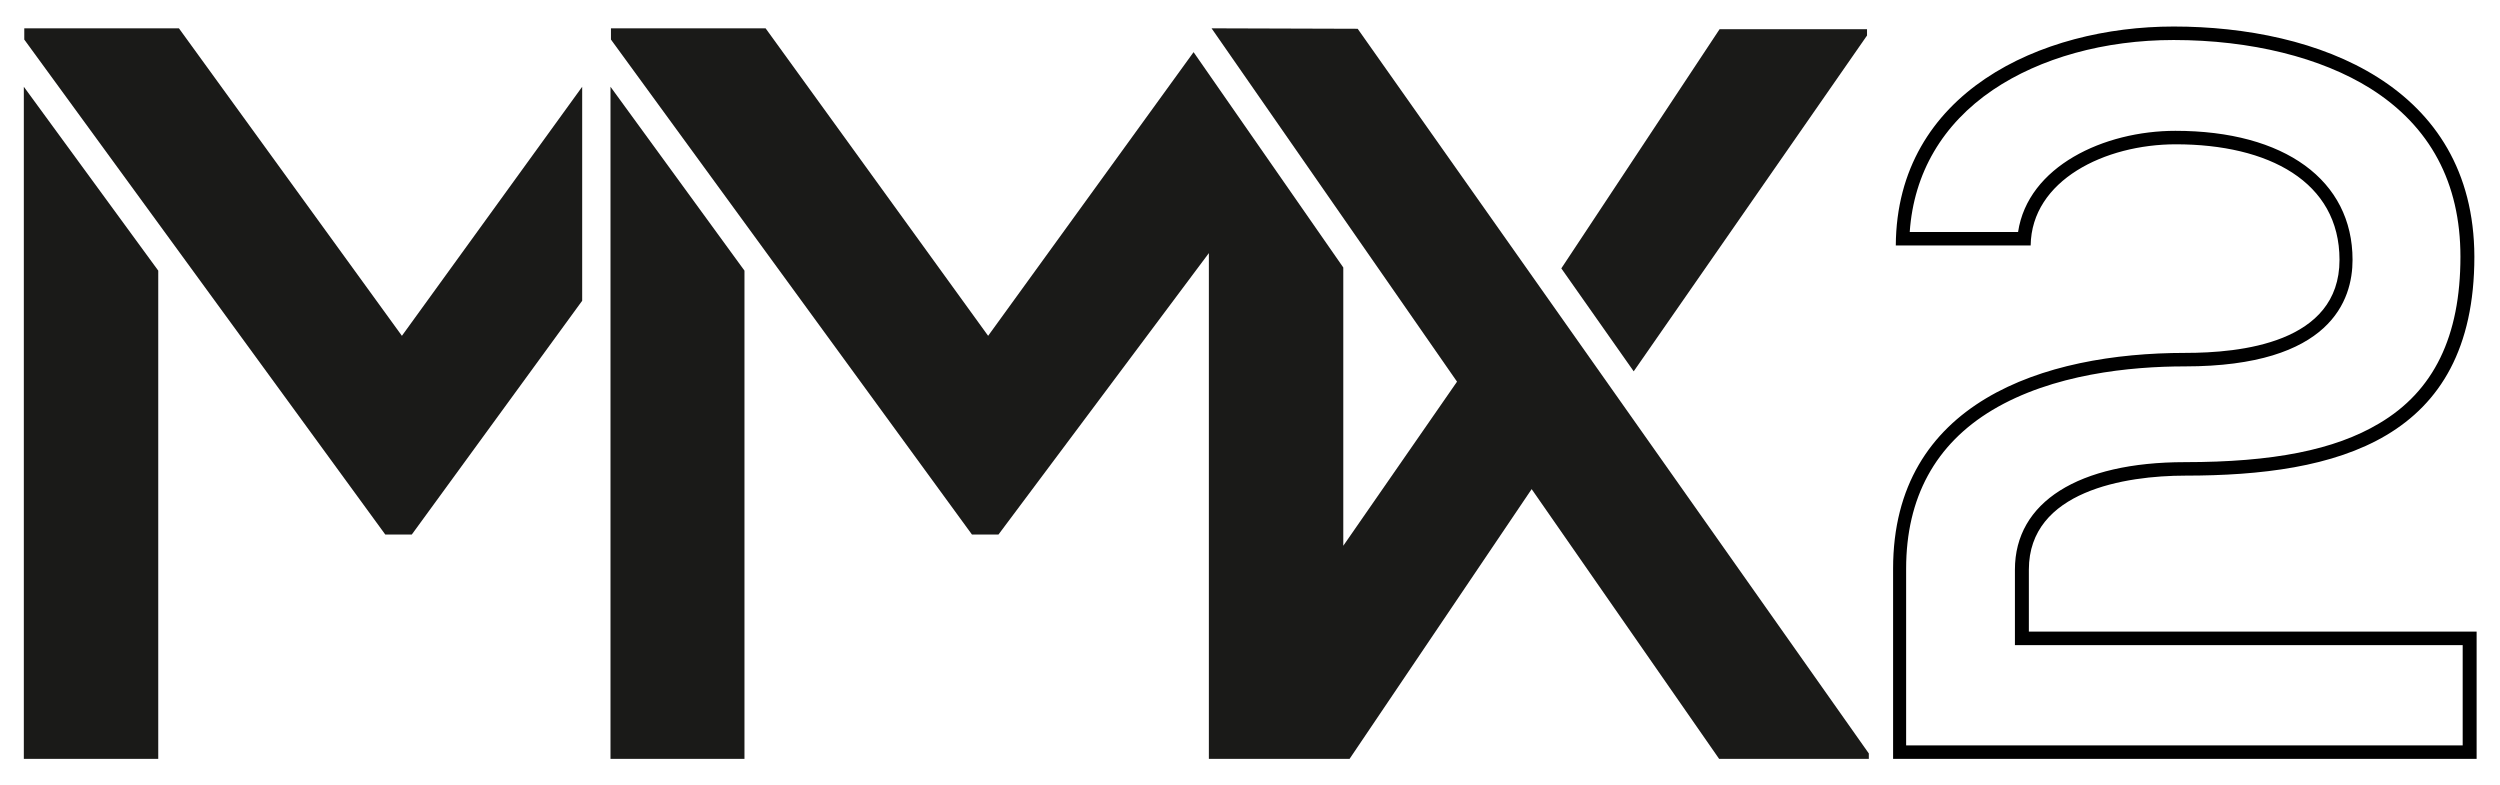
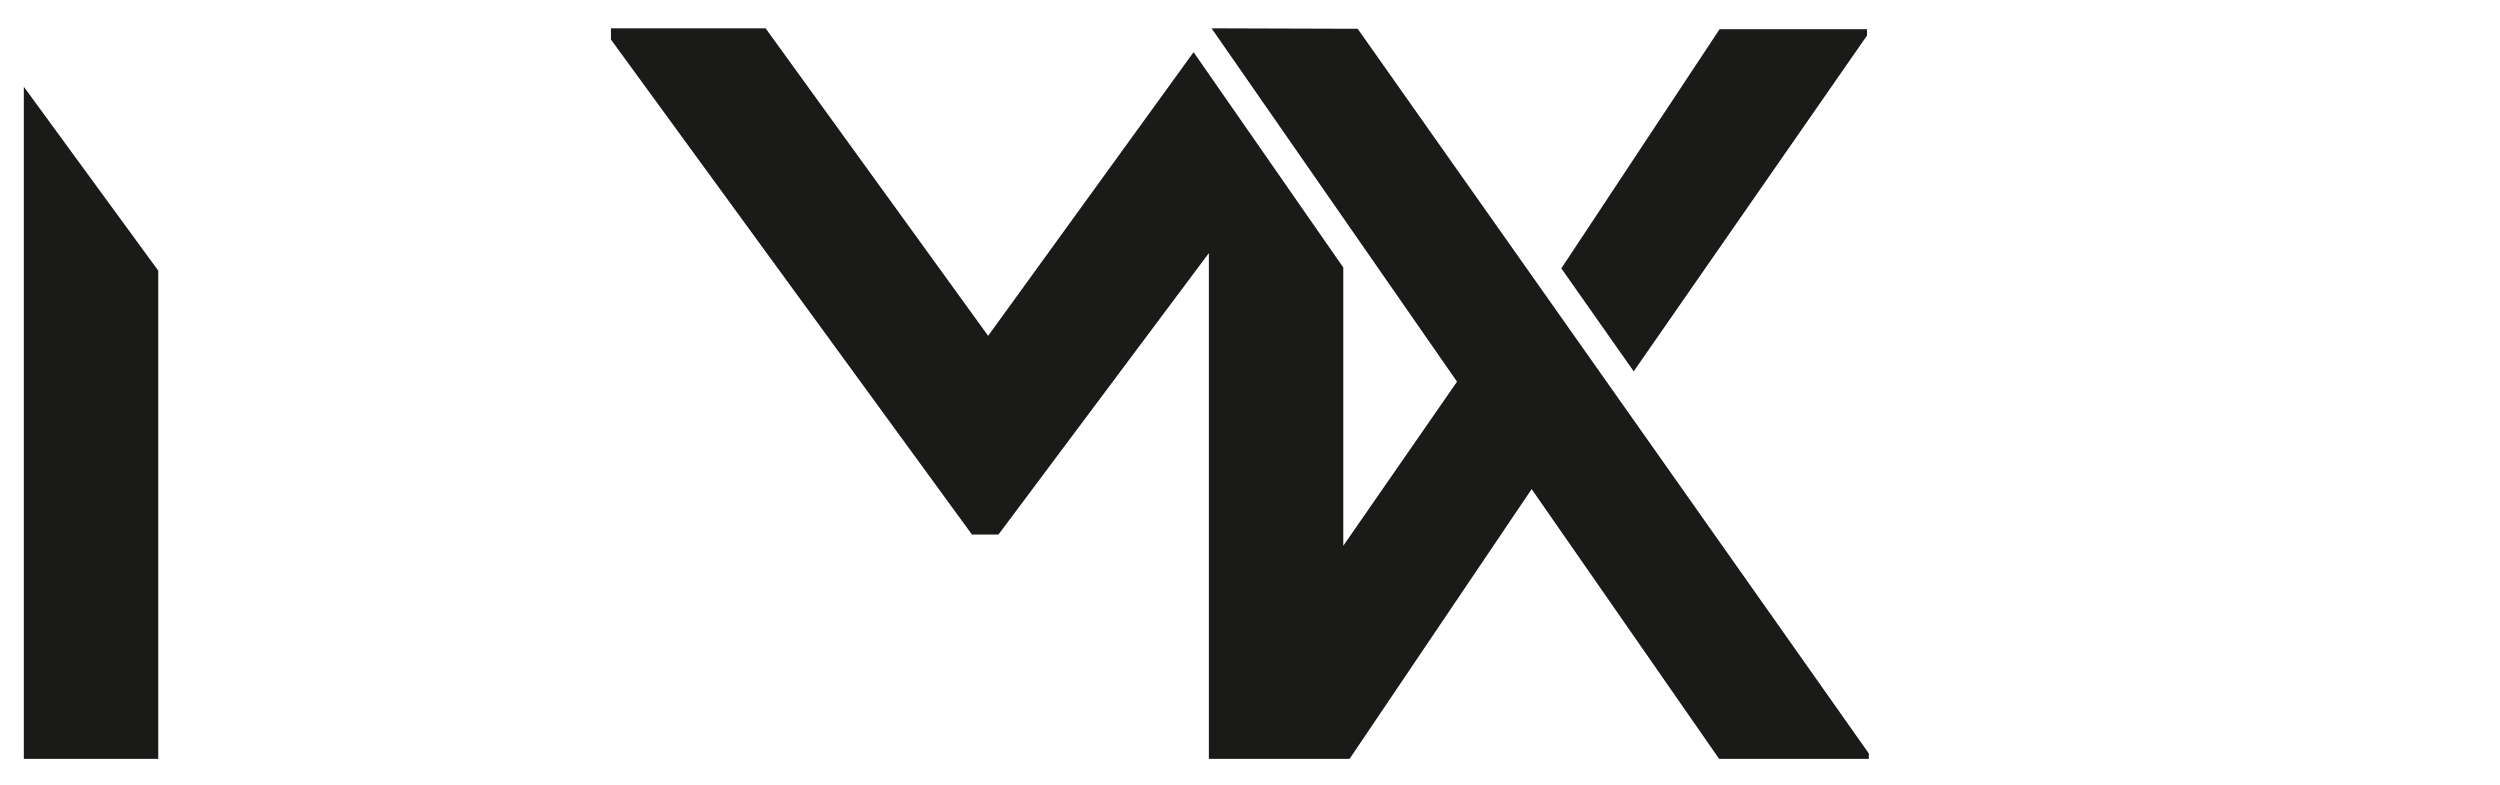
<svg xmlns="http://www.w3.org/2000/svg" version="1.1" id="Layer_1" x="0px" y="0px" viewBox="0 0 556.1 174.7" style="enable-background:new 0 0 556.1 174.7;" xml:space="preserve">
  <style type="text/css">
	.st0{fill:#1A1A18;}
</style>
  <g>
    <polygon class="st0" points="415.3,7.9 415.3,6.5 382.5,6.5 347.3,59.7 363.4,82.6  " />
-     <polygon class="st0" points="135.8,168.8 165.6,168.8 165.6,60.2 135.8,19.3  " />
    <polygon class="st0" points="5.3,168.8 35.2,168.8 35.2,60.2 5.3,19.3  " />
-     <polygon class="st0" points="129.5,19.3 89.4,74.7 39.8,6.3 5.4,6.3 5.4,8.8 85.7,118.9 91.6,118.9 129.5,66.9  " />
    <polygon class="st0" points="415.7,167.6 302,6.4 269.5,6.3 324.1,84.9 298.8,121.4 298.8,59.5 265.5,11.6 219.8,74.7 170.3,6.3    135.9,6.3 135.9,8.8 216.2,118.9 222.1,118.9 268.9,56.3 268.9,168.8 300.2,168.8 340.7,108.8 382.4,168.8 415.7,168.8  " />
-     <path d="M483.5,8.9c17.2,0,32.8,3.9,43.8,10.8c13.3,8.4,20,21,20,37.4c0,17.7-5.9,29.9-18.1,37.1c-9.9,5.9-23.6,8.6-43.2,8.6   c-23.7,0-37.8,8.9-37.8,23.9v16.8h99.6v22.3H424v-39.3c0-15.8,6.5-27.7,19.2-35.3c13.4-8,30.7-9.7,42.8-9.7   c32.5,0,37.3-14.8,37.3-23.7c0-17.7-15.1-28.7-39.4-28.7c-15.9,0-32.8,7.9-35,22.5h-24.1c0.9-13.1,7.3-24,18.5-31.6   C453.8,12.9,468.1,8.9,483.5,8.9 M483.5,5.9c-29.5,0-61.6,14.7-61.8,48.7h30c0.2-14.5,16.5-22.5,32.3-22.5   c20.6,0,36.4,8.3,36.4,25.7c0,18.6-22.2,20.7-34.3,20.7c-31.6,0-65,11-65,48c0,14.2,0,28.2,0,42.3h129.8v-28.3h-99.6v-13.8   c0-17.5,21.5-20.9,34.8-20.9c33.6,0,64.3-7.8,64.3-48.7C550.3,19,515.5,5.9,483.5,5.9L483.5,5.9z" />
  </g>
</svg>